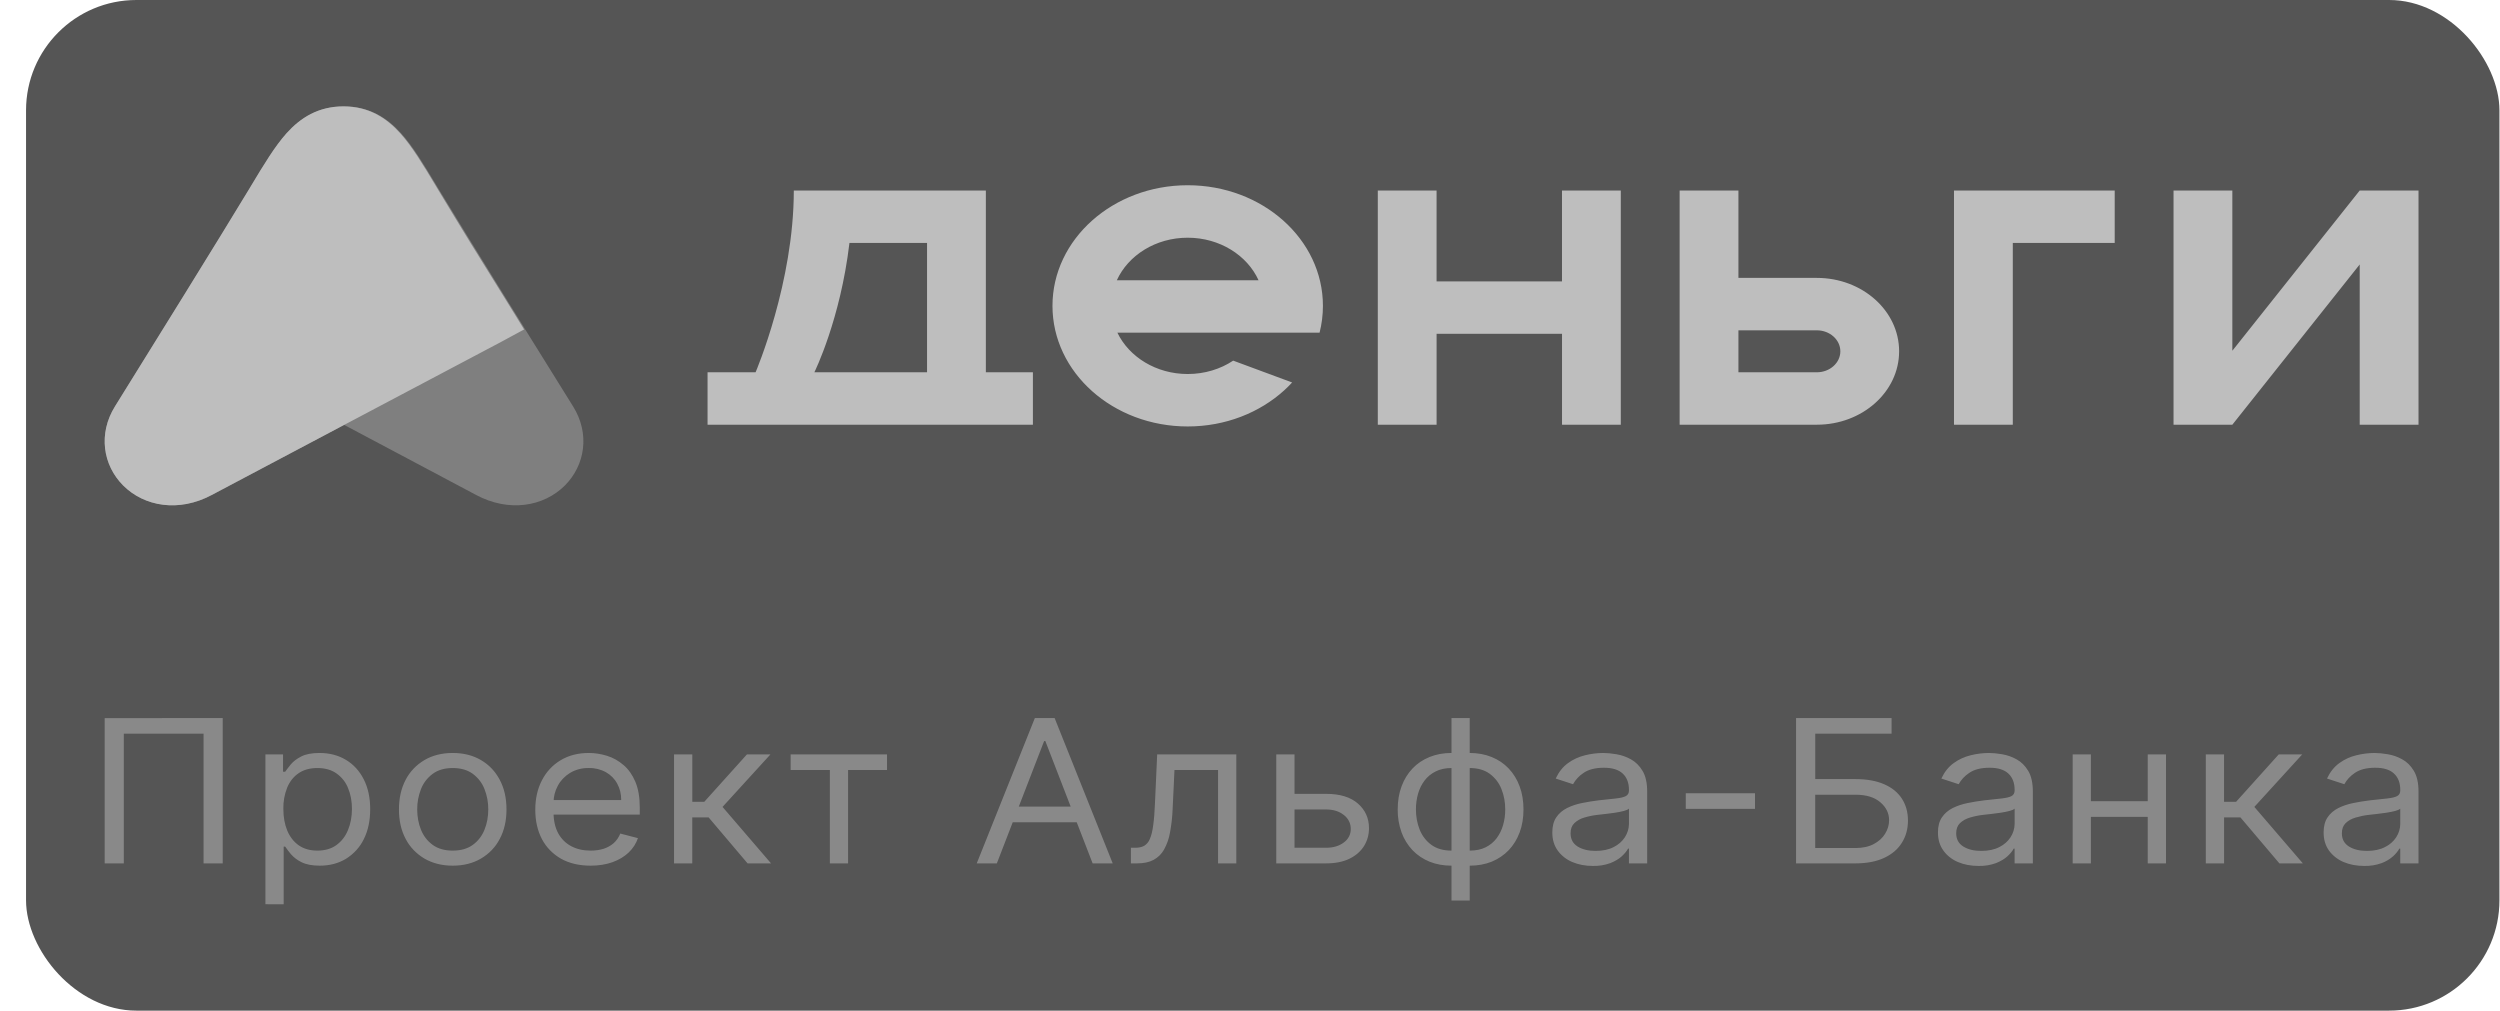
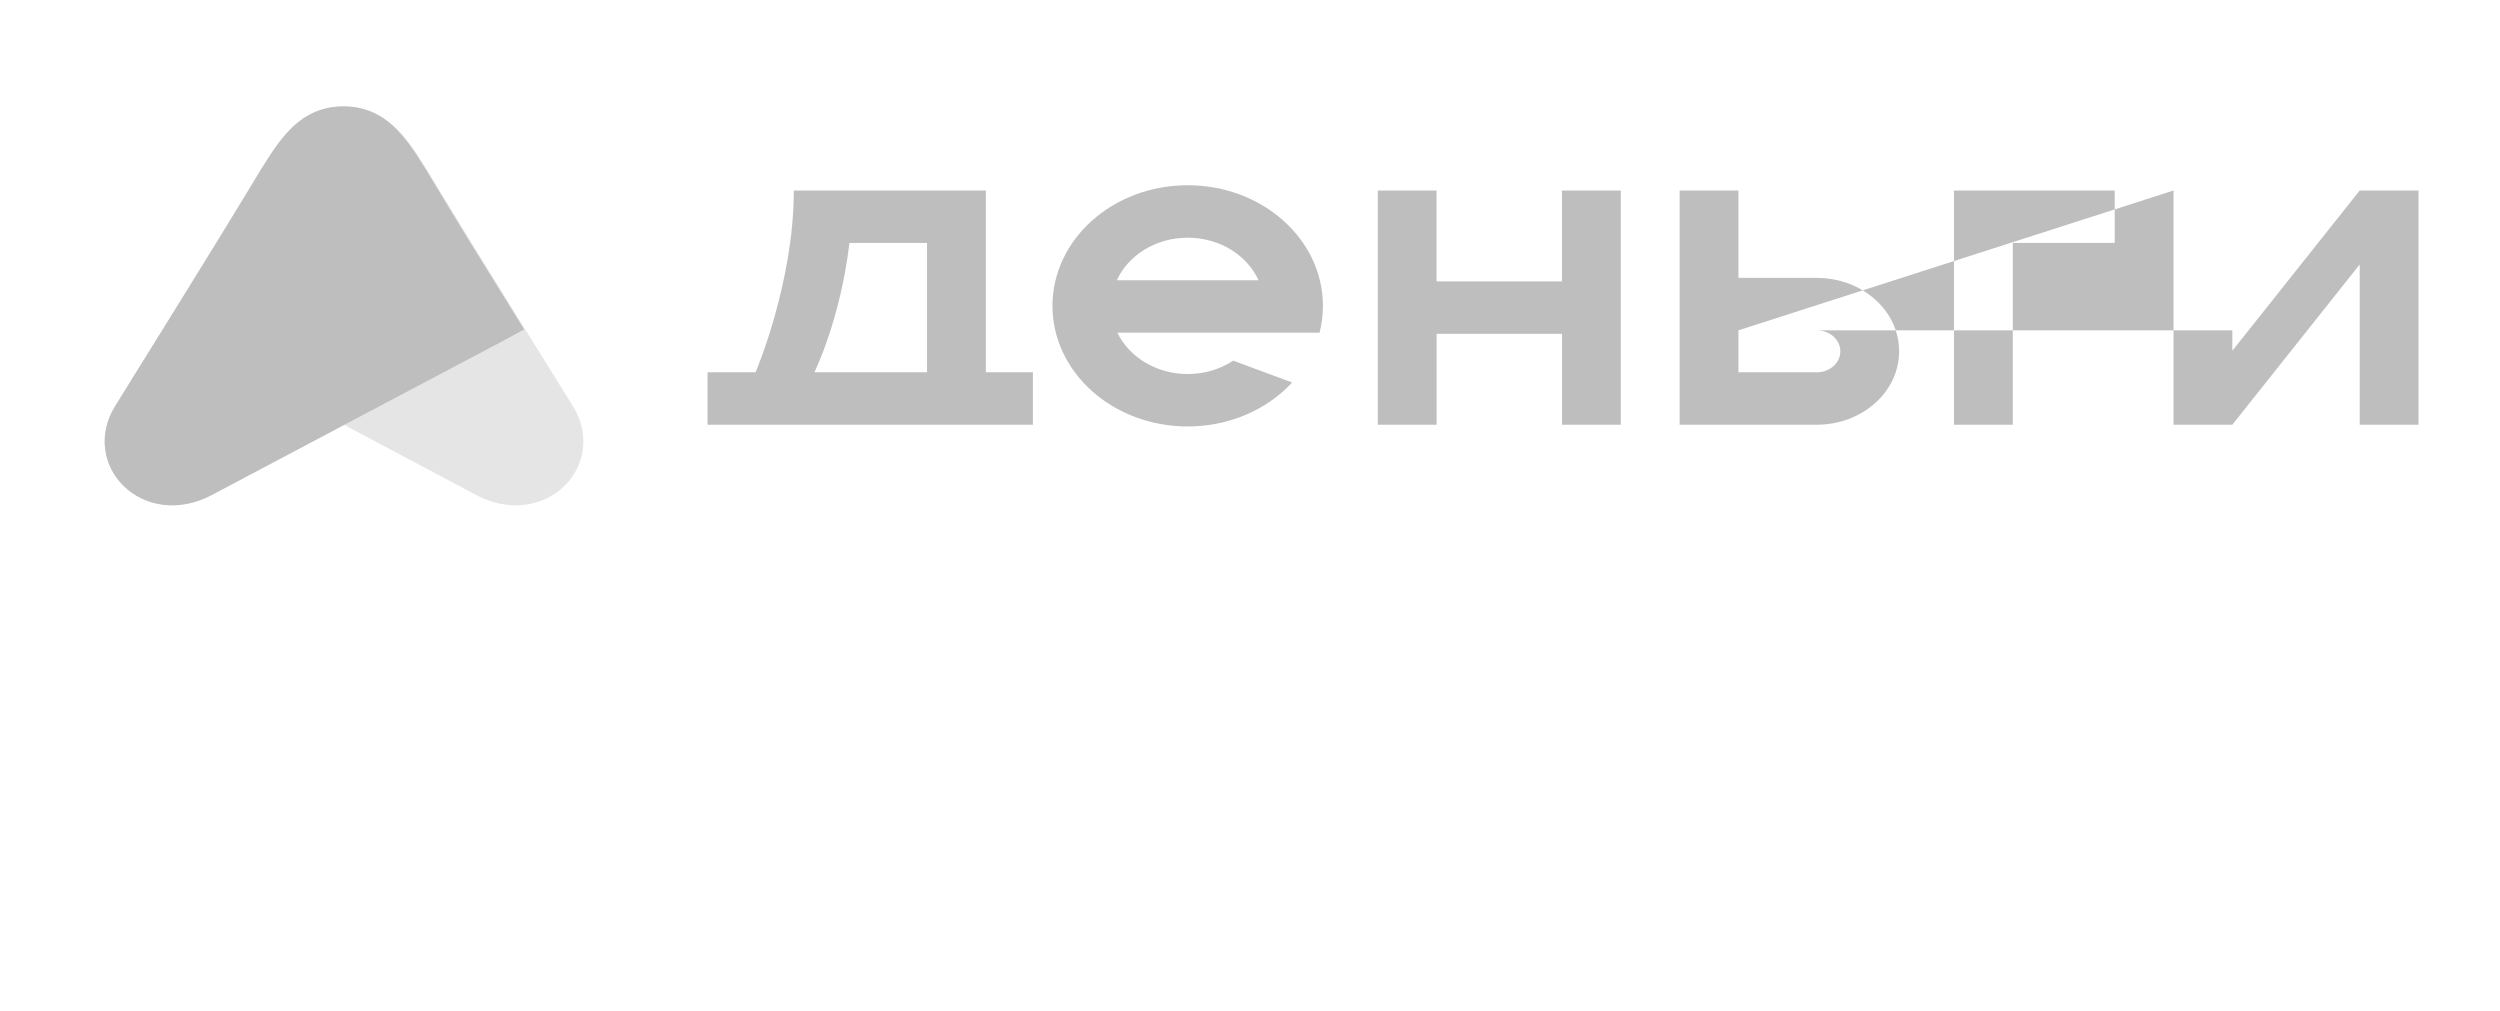
<svg xmlns="http://www.w3.org/2000/svg" width="94" height="38" viewBox="0 0 94 38" fill="none">
-   <rect x="0.979" width="93" height="38" rx="4.15" fill="#555555" />
  <path opacity="0.4" fill-rule="evenodd" clip-rule="evenodd" d="M12.934 4C11.987 4 11.318 4.425 10.791 5.009C10.349 5.501 9.932 6.193 9.469 6.96L9.369 7.126C8.32 8.861 5.57 13.282 4.324 15.28C3.682 16.311 3.872 17.493 4.63 18.252C5.429 19.053 6.736 19.271 7.972 18.609C8.94 18.091 9.901 17.584 10.765 17.126C11.607 16.68 12.357 16.284 12.934 15.973C13.505 16.28 14.246 16.672 15.077 17.11C15.95 17.573 16.921 18.086 17.899 18.609C19.135 19.271 20.442 19.052 21.241 18.253C21.998 17.493 22.19 16.31 21.548 15.281C20.301 13.282 17.551 8.861 16.502 7.126L16.407 6.968C15.943 6.198 15.523 5.502 15.078 5.009C14.55 4.425 13.881 4 12.934 4Z" fill="#BEBEBE" />
-   <path fill-rule="evenodd" clip-rule="evenodd" d="M12.911 4C11.966 4 11.298 4.425 10.773 5.009C10.332 5.501 9.916 6.193 9.455 6.96L9.355 7.126C8.309 8.861 5.565 13.283 4.323 15.28C3.682 16.311 3.872 17.494 4.628 18.252C5.425 19.052 6.727 19.271 7.958 18.612L18.838 12.858C19.057 12.742 19.316 12.601 19.706 12.388C19.606 12.227 19.507 12.065 19.409 11.903C19.342 11.795 19.281 11.695 19.213 11.587L18.993 11.232C17.913 9.497 17.452 8.756 16.469 7.126L16.374 6.968C15.911 6.198 15.492 5.502 15.048 5.009C14.523 4.425 13.855 4 12.911 4ZM51.804 7.163H54.015V10.581H58.731V7.163H60.942V15.97H58.732V12.552H54.016V15.97H51.805V7.161L51.804 7.163ZM30.62 13.998C30.641 13.957 31.6 12.002 31.939 9.135H34.857V13.998H30.62ZM28.41 13.998C28.433 13.943 29.847 10.618 29.847 7.164L37.068 7.163V13.998H38.837V15.969H26.604V13.998H28.41ZM46.368 13.56C45.89 13.877 45.299 14.063 44.658 14.063C43.472 14.063 42.453 13.422 42.014 12.509H49.616C49.698 12.184 49.742 11.847 49.742 11.5C49.742 8.996 47.465 6.965 44.658 6.965C41.85 6.965 39.573 8.996 39.573 11.5C39.573 14.005 41.849 16.035 44.658 16.035C46.078 16.035 47.363 15.515 48.286 14.677C48.39 14.582 48.489 14.484 48.584 14.381L46.368 13.56ZM41.993 10.537C42.421 9.599 43.452 8.938 44.657 8.938C45.862 8.938 46.895 9.599 47.321 10.537H41.993ZM65.365 7.163H63.154V15.969H68.313C70.022 15.969 71.407 14.733 71.407 13.209C71.407 11.684 70.022 10.449 68.313 10.449H65.365V7.163ZM65.365 12.42V13.998H68.313C68.8 13.998 69.197 13.645 69.197 13.209C69.197 12.774 68.8 12.42 68.313 12.42H65.365ZM81.725 7.163H83.936V13.188L88.725 7.163H90.936V15.969H88.725V9.944L83.936 15.969H81.725V7.163ZM75.681 7.163H73.47V15.97H75.681V9.135H79.513V7.163H75.681Z" fill="#BEBEBE" />
-   <path opacity="0.5" d="M8.374 27V32.463H7.654V27.587H4.655V32.464H3.936V27.001L8.374 27ZM9.98 33.999V28.365H10.642V29.017H10.723C10.773 28.945 10.844 28.855 10.932 28.744C11.024 28.633 11.153 28.533 11.322 28.446C11.492 28.357 11.723 28.312 12.013 28.312C12.39 28.312 12.72 28.398 13.007 28.571C13.293 28.743 13.518 28.988 13.678 29.305C13.839 29.621 13.919 29.995 13.919 30.425C13.919 30.859 13.839 31.235 13.678 31.554C13.534 31.852 13.303 32.106 13.01 32.29C12.725 32.462 12.396 32.549 12.025 32.549C11.738 32.549 11.509 32.505 11.336 32.418C11.183 32.343 11.047 32.241 10.938 32.116C10.862 32.025 10.79 31.93 10.723 31.833H10.666V34L9.98 33.999ZM10.654 30.414C10.654 30.724 10.704 30.997 10.802 31.233C10.901 31.468 11.044 31.652 11.235 31.786C11.424 31.917 11.657 31.983 11.932 31.983C12.218 31.983 12.458 31.914 12.649 31.775C12.843 31.634 12.989 31.446 13.085 31.209C13.184 30.971 13.233 30.706 13.233 30.414C13.233 30.126 13.185 29.866 13.088 29.635C13.005 29.417 12.854 29.225 12.655 29.083C12.463 28.946 12.223 28.878 11.932 28.878C11.654 28.878 11.418 28.943 11.229 29.072C11.04 29.2 10.896 29.38 10.799 29.611C10.697 29.869 10.648 30.141 10.654 30.414ZM17.023 32.549C16.62 32.549 16.267 32.46 15.962 32.284C15.656 32.103 15.41 31.848 15.254 31.545C15.085 31.229 15.001 30.859 15.001 30.436C15.001 30.009 15.085 29.637 15.254 29.318C15.41 29.015 15.655 28.758 15.962 28.577C16.267 28.4 16.62 28.312 17.023 28.312C17.426 28.312 17.778 28.4 18.081 28.577C18.384 28.753 18.62 28.999 18.789 29.318C18.959 29.636 19.044 30.009 19.044 30.436C19.044 30.858 18.959 31.229 18.789 31.545C18.634 31.848 18.388 32.105 18.081 32.284C17.779 32.461 17.426 32.549 17.023 32.549ZM17.023 31.983C17.329 31.983 17.58 31.911 17.778 31.767C17.976 31.623 18.122 31.433 18.217 31.198C18.312 30.964 18.359 30.709 18.359 30.436C18.362 30.175 18.314 29.915 18.217 29.67C18.131 29.445 17.98 29.247 17.779 29.097C17.58 28.951 17.329 28.878 17.023 28.878C16.717 28.878 16.465 28.951 16.268 29.097C16.067 29.247 15.915 29.445 15.829 29.67C15.733 29.915 15.684 30.175 15.687 30.436C15.687 30.709 15.734 30.964 15.829 31.199C15.924 31.433 16.07 31.623 16.268 31.767C16.465 31.911 16.717 31.983 17.023 31.983ZM22.208 32.549C21.778 32.549 21.406 32.461 21.095 32.288C20.784 32.11 20.535 31.854 20.377 31.551C20.211 31.234 20.127 30.866 20.127 30.447C20.127 30.026 20.211 29.657 20.378 29.336C20.545 29.015 20.78 28.764 21.081 28.584C21.382 28.403 21.735 28.312 22.138 28.312C22.37 28.312 22.599 28.348 22.826 28.419C23.053 28.49 23.259 28.606 23.445 28.766C23.631 28.924 23.779 29.134 23.89 29.396C24 29.657 24.055 29.979 24.055 30.361V30.628H20.616V30.083H23.358C23.358 29.853 23.308 29.646 23.207 29.465C23.113 29.287 22.965 29.138 22.783 29.035C22.588 28.927 22.365 28.872 22.138 28.878C21.887 28.872 21.639 28.937 21.429 29.064C21.234 29.185 21.076 29.351 20.973 29.545C20.867 29.742 20.813 29.953 20.813 30.179V30.543C20.813 30.852 20.872 31.114 20.987 31.329C21.106 31.543 21.269 31.706 21.478 31.817C21.687 31.928 21.93 31.983 22.208 31.983C22.388 31.983 22.551 31.96 22.696 31.914C22.843 31.866 22.97 31.794 23.076 31.701C23.183 31.604 23.265 31.485 23.323 31.342L23.986 31.514C23.917 31.718 23.797 31.904 23.634 32.058C23.47 32.212 23.266 32.334 23.024 32.42C22.781 32.506 22.51 32.549 22.208 32.549ZM25.344 32.463V28.365H26.03V30.148H26.481L28.085 28.365H28.969L27.167 30.34L28.991 32.463H28.109L26.645 30.735H26.029V32.463H25.344ZM29.728 28.952V28.365H33.352V28.952H31.888V32.463H31.203V28.952H29.728ZM37.481 32.463H36.725L38.91 27H39.654L41.838 32.463H41.083L39.305 27.864H39.259L37.481 32.463ZM37.759 30.329H40.805V30.916H37.759V30.329ZM42.522 32.463V31.876H42.685C42.819 31.876 42.93 31.852 43.019 31.804C43.12 31.741 43.195 31.651 43.234 31.545C43.29 31.421 43.333 31.249 43.361 31.028C43.392 30.805 43.415 30.523 43.428 30.179L43.51 28.366H46.485V32.463H45.799V28.952H44.16L44.091 30.414C44.08 30.712 44.047 31.009 43.992 31.302C43.955 31.526 43.879 31.742 43.768 31.943C43.68 32.105 43.543 32.24 43.373 32.332C43.208 32.42 43.003 32.463 42.754 32.463L42.522 32.463ZM48.581 29.849H49.859C50.382 29.849 50.782 29.971 51.059 30.215C51.335 30.458 51.474 30.766 51.474 31.14C51.474 31.386 51.412 31.608 51.288 31.81C51.164 32.009 50.982 32.168 50.742 32.287C50.501 32.404 50.207 32.463 49.859 32.463H47.988V28.365H48.674V31.876H49.859C50.13 31.876 50.352 31.81 50.526 31.679C50.61 31.619 50.677 31.542 50.723 31.454C50.768 31.366 50.791 31.269 50.788 31.172C50.791 31.071 50.769 30.971 50.724 30.879C50.678 30.787 50.611 30.706 50.526 30.642C50.352 30.503 50.13 30.436 49.859 30.436H48.581V29.849ZM54.576 33.861V27H55.261V33.861H54.576ZM54.576 32.549C54.274 32.549 53.999 32.499 53.751 32.399C53.507 32.3 53.288 32.153 53.112 31.969C52.928 31.773 52.788 31.546 52.699 31.3C52.599 31.021 52.55 30.729 52.554 30.436C52.554 30.116 52.602 29.826 52.699 29.566C52.795 29.305 52.934 29.081 53.112 28.894C53.29 28.707 53.502 28.564 53.751 28.464C53.999 28.363 54.273 28.312 54.576 28.312H54.785V32.549H54.576ZM54.576 31.983H54.691V28.878H54.576C54.347 28.878 54.149 28.921 53.98 29.006C53.813 29.089 53.669 29.207 53.562 29.35C53.453 29.494 53.372 29.659 53.318 29.846C53.264 30.039 53.238 30.237 53.239 30.436C53.239 30.709 53.287 30.964 53.381 31.199C53.477 31.433 53.623 31.623 53.82 31.767C54.018 31.911 54.27 31.983 54.576 31.983ZM55.261 32.549H55.052V28.312H55.261C55.563 28.312 55.838 28.363 56.086 28.464C56.334 28.564 56.547 28.707 56.725 28.894C56.903 29.081 57.041 29.305 57.138 29.566C57.235 29.826 57.283 30.116 57.283 30.436C57.283 30.752 57.235 31.041 57.138 31.3C57.041 31.56 56.903 31.783 56.725 31.969C56.547 32.154 56.334 32.297 56.086 32.4C55.838 32.499 55.563 32.549 55.261 32.549ZM55.261 31.983C55.491 31.983 55.69 31.942 55.857 31.86C56.023 31.779 56.165 31.662 56.272 31.519C56.382 31.373 56.464 31.207 56.516 31.023C56.57 30.836 56.597 30.64 56.597 30.436C56.597 30.162 56.55 29.907 56.455 29.67C56.369 29.445 56.218 29.247 56.017 29.097C55.819 28.951 55.567 28.878 55.261 28.878H55.145V31.983H55.261ZM59.889 32.559C59.607 32.559 59.35 32.51 59.12 32.413C58.897 32.319 58.707 32.17 58.571 31.982C58.435 31.794 58.367 31.567 58.367 31.3C58.367 31.065 58.418 30.875 58.518 30.729C58.618 30.582 58.753 30.466 58.922 30.382C59.09 30.299 59.276 30.236 59.479 30.195C59.685 30.153 59.891 30.119 60.099 30.094C60.37 30.062 60.59 30.038 60.758 30.023C60.928 30.004 61.052 29.975 61.13 29.934C61.209 29.893 61.249 29.822 61.249 29.721V29.7C61.249 29.436 61.17 29.231 61.014 29.085C60.858 28.94 60.623 28.867 60.308 28.867C59.981 28.867 59.724 28.933 59.538 29.064C59.372 29.174 59.238 29.319 59.146 29.486L58.495 29.273C58.612 29.024 58.766 28.83 58.96 28.691C59.148 28.554 59.366 28.454 59.599 28.398C59.823 28.342 60.053 28.313 60.285 28.312C60.427 28.312 60.592 28.328 60.779 28.36C60.966 28.391 61.147 28.454 61.322 28.55C61.497 28.646 61.644 28.791 61.76 28.985C61.876 29.178 61.934 29.438 61.934 29.764V32.463H61.248V31.908H61.215C61.168 31.997 61.09 32.092 60.982 32.194C60.873 32.295 60.728 32.381 60.549 32.453C60.339 32.529 60.115 32.565 59.889 32.559ZM59.994 31.994C60.265 31.994 60.493 31.945 60.68 31.847C60.85 31.762 60.993 31.637 61.093 31.485C61.193 31.332 61.247 31.158 61.249 30.98V30.404C61.22 30.436 61.156 30.465 61.056 30.492C60.96 30.517 60.847 30.539 60.72 30.559C60.502 30.59 60.283 30.616 60.063 30.639C59.894 30.658 59.726 30.693 59.564 30.742C59.422 30.782 59.295 30.855 59.193 30.953C59.099 31.045 59.053 31.172 59.053 31.332C59.053 31.551 59.141 31.716 59.317 31.828C59.495 31.939 59.721 31.994 59.994 31.994ZM65.988 29.827V30.414H63.385V29.827H65.988ZM67.532 32.463V27H71.123V27.587H68.253V29.294H69.763C70.189 29.294 70.548 29.358 70.841 29.486C71.136 29.614 71.358 29.794 71.509 30.027C71.662 30.261 71.739 30.535 71.739 30.852C71.739 31.169 71.662 31.448 71.509 31.689C71.358 31.932 71.136 32.121 70.841 32.258C70.548 32.394 70.189 32.463 69.763 32.463L67.532 32.463ZM68.252 31.886H69.763C70.034 31.886 70.264 31.837 70.452 31.737C70.641 31.636 70.785 31.507 70.881 31.348C70.98 31.188 71.03 31.019 71.03 30.841C71.03 30.579 70.921 30.354 70.701 30.166C70.483 29.976 70.17 29.881 69.763 29.881H68.252V31.886ZM74.39 32.559C74.107 32.559 73.85 32.51 73.62 32.413C73.397 32.319 73.207 32.17 73.072 31.982C72.935 31.794 72.867 31.567 72.867 31.3C72.867 31.065 72.918 30.875 73.019 30.729C73.119 30.582 73.254 30.466 73.423 30.382C73.591 30.299 73.777 30.236 73.98 30.195C74.186 30.153 74.392 30.119 74.599 30.094C74.87 30.062 75.09 30.038 75.258 30.023C75.429 30.004 75.553 29.975 75.63 29.934C75.71 29.893 75.75 29.822 75.75 29.721V29.7C75.75 29.436 75.671 29.231 75.514 29.085C75.359 28.94 75.124 28.867 74.808 28.867C74.481 28.867 74.224 28.933 74.039 29.064C73.873 29.174 73.738 29.319 73.646 29.486L72.995 29.273C73.112 29.024 73.266 28.83 73.461 28.691C73.656 28.55 73.869 28.453 74.1 28.398C74.323 28.342 74.553 28.313 74.785 28.312C74.928 28.312 75.093 28.328 75.279 28.36C75.467 28.391 75.648 28.454 75.822 28.55C75.998 28.646 76.144 28.791 76.261 28.985C76.377 29.178 76.435 29.438 76.435 29.764V32.463H75.749V31.908H75.715C75.668 31.997 75.591 32.092 75.482 32.194C75.373 32.295 75.229 32.381 75.049 32.453C74.84 32.529 74.615 32.565 74.39 32.559ZM74.495 31.994C74.766 31.994 74.994 31.945 75.181 31.847C75.351 31.762 75.494 31.637 75.594 31.485C75.694 31.332 75.748 31.158 75.75 30.98V30.404C75.72 30.436 75.657 30.465 75.557 30.492C75.461 30.517 75.348 30.539 75.221 30.559C75.003 30.59 74.784 30.616 74.564 30.639C74.394 30.658 74.227 30.693 74.065 30.742C73.923 30.782 73.795 30.855 73.692 30.953C73.6 31.045 73.553 31.172 73.553 31.332C73.553 31.551 73.641 31.716 73.818 31.828C73.996 31.939 74.221 31.994 74.495 31.994ZM80.918 30.126V30.713H78.454V30.126H80.918ZM78.617 28.365V32.463H77.932V28.365H78.617ZM81.441 28.365V32.463H80.755V28.365H81.441ZM82.938 32.463V28.365H83.624V30.148H84.077L85.681 28.365H86.564L84.763 30.34L86.587 32.463H85.705L84.241 30.735H83.625V32.463H82.938ZM88.891 32.559C88.608 32.559 88.351 32.51 88.121 32.413C87.898 32.319 87.707 32.17 87.571 31.982C87.436 31.794 87.368 31.567 87.368 31.3C87.368 31.065 87.419 30.875 87.519 30.729C87.62 30.582 87.755 30.466 87.923 30.382C88.092 30.299 88.278 30.236 88.481 30.195C88.687 30.153 88.892 30.119 89.1 30.094C89.371 30.062 89.591 30.038 89.759 30.023C89.93 30.004 90.054 29.975 90.131 29.934C90.21 29.893 90.25 29.822 90.25 29.721V29.7C90.25 29.436 90.172 29.231 90.014 29.085C89.86 28.94 89.624 28.867 89.309 28.867C88.982 28.867 88.725 28.933 88.539 29.064C88.373 29.174 88.239 29.319 88.147 29.486L87.496 29.273C87.612 29.024 87.767 28.83 87.961 28.691C88.15 28.553 88.368 28.453 88.6 28.398C88.824 28.342 89.054 28.313 89.286 28.312C89.429 28.312 89.594 28.328 89.779 28.36C89.968 28.391 90.148 28.454 90.322 28.55C90.499 28.646 90.645 28.791 90.761 28.985C90.878 29.178 90.936 29.438 90.936 29.764V32.463H90.25V31.908H90.215C90.168 31.997 90.091 32.092 89.983 32.194C89.858 32.305 89.711 32.393 89.55 32.453C89.34 32.529 89.116 32.565 88.891 32.559ZM88.995 31.994C89.266 31.994 89.495 31.945 89.681 31.847C89.852 31.763 89.995 31.638 90.095 31.485C90.195 31.332 90.249 31.158 90.25 30.98V30.404C90.221 30.436 90.157 30.465 90.059 30.492C89.962 30.517 89.85 30.539 89.722 30.559C89.503 30.59 89.284 30.616 89.065 30.639C88.895 30.658 88.728 30.693 88.565 30.742C88.412 30.788 88.288 30.859 88.193 30.953C88.1 31.045 88.054 31.172 88.054 31.332C88.054 31.551 88.142 31.716 88.319 31.828C88.497 31.939 88.722 31.994 88.995 31.994Z" fill="#BEBEBE" />
+   <path fill-rule="evenodd" clip-rule="evenodd" d="M12.911 4C11.966 4 11.298 4.425 10.773 5.009C10.332 5.501 9.916 6.193 9.455 6.96L9.355 7.126C8.309 8.861 5.565 13.283 4.323 15.28C3.682 16.311 3.872 17.494 4.628 18.252C5.425 19.052 6.727 19.271 7.958 18.612L18.838 12.858C19.057 12.742 19.316 12.601 19.706 12.388C19.606 12.227 19.507 12.065 19.409 11.903C19.342 11.795 19.281 11.695 19.213 11.587L18.993 11.232C17.913 9.497 17.452 8.756 16.469 7.126L16.374 6.968C15.911 6.198 15.492 5.502 15.048 5.009C14.523 4.425 13.855 4 12.911 4ZM51.804 7.163H54.015V10.581H58.731V7.163H60.942V15.97H58.732V12.552H54.016V15.97H51.805V7.161L51.804 7.163ZM30.62 13.998C30.641 13.957 31.6 12.002 31.939 9.135H34.857V13.998H30.62ZM28.41 13.998C28.433 13.943 29.847 10.618 29.847 7.164L37.068 7.163V13.998H38.837V15.969H26.604V13.998H28.41ZM46.368 13.56C45.89 13.877 45.299 14.063 44.658 14.063C43.472 14.063 42.453 13.422 42.014 12.509H49.616C49.698 12.184 49.742 11.847 49.742 11.5C49.742 8.996 47.465 6.965 44.658 6.965C41.85 6.965 39.573 8.996 39.573 11.5C39.573 14.005 41.849 16.035 44.658 16.035C46.078 16.035 47.363 15.515 48.286 14.677C48.39 14.582 48.489 14.484 48.584 14.381L46.368 13.56ZM41.993 10.537C42.421 9.599 43.452 8.938 44.657 8.938C45.862 8.938 46.895 9.599 47.321 10.537H41.993ZM65.365 7.163H63.154V15.969H68.313C70.022 15.969 71.407 14.733 71.407 13.209C71.407 11.684 70.022 10.449 68.313 10.449H65.365V7.163ZM65.365 12.42V13.998H68.313C68.8 13.998 69.197 13.645 69.197 13.209C69.197 12.774 68.8 12.42 68.313 12.42H65.365ZH83.936V13.188L88.725 7.163H90.936V15.969H88.725V9.944L83.936 15.969H81.725V7.163ZM75.681 7.163H73.47V15.97H75.681V9.135H79.513V7.163H75.681Z" fill="#BEBEBE" />
</svg>